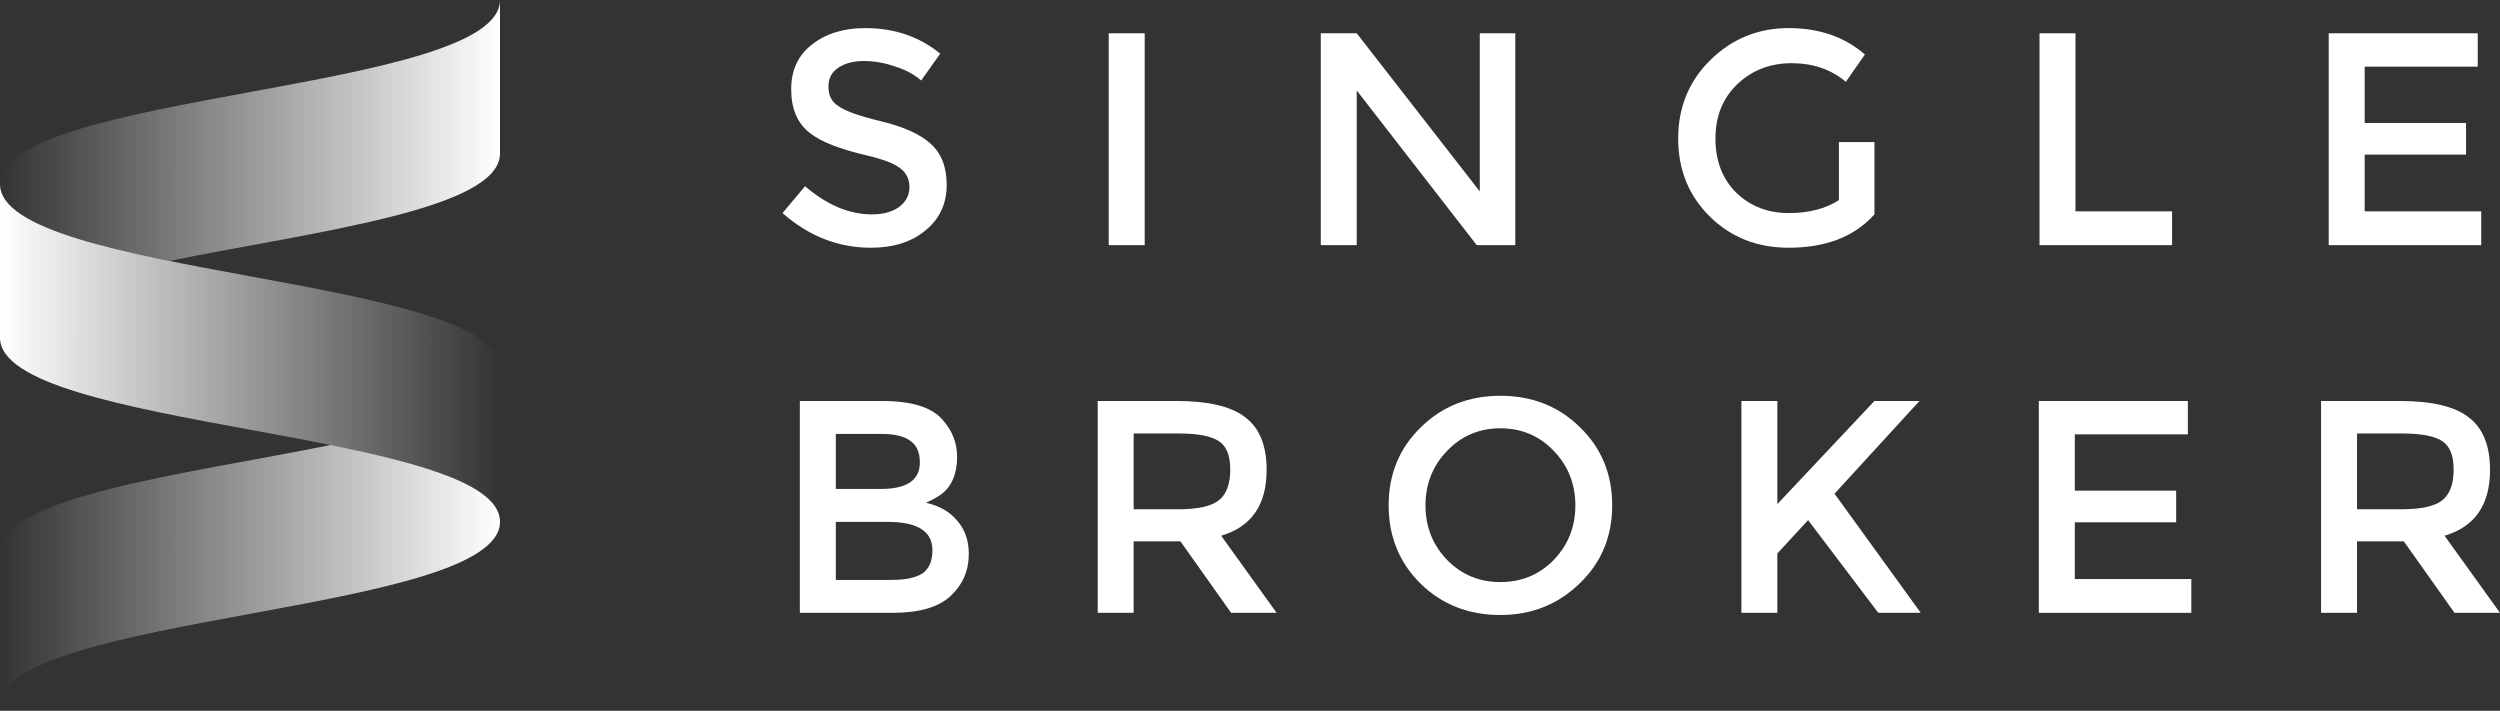
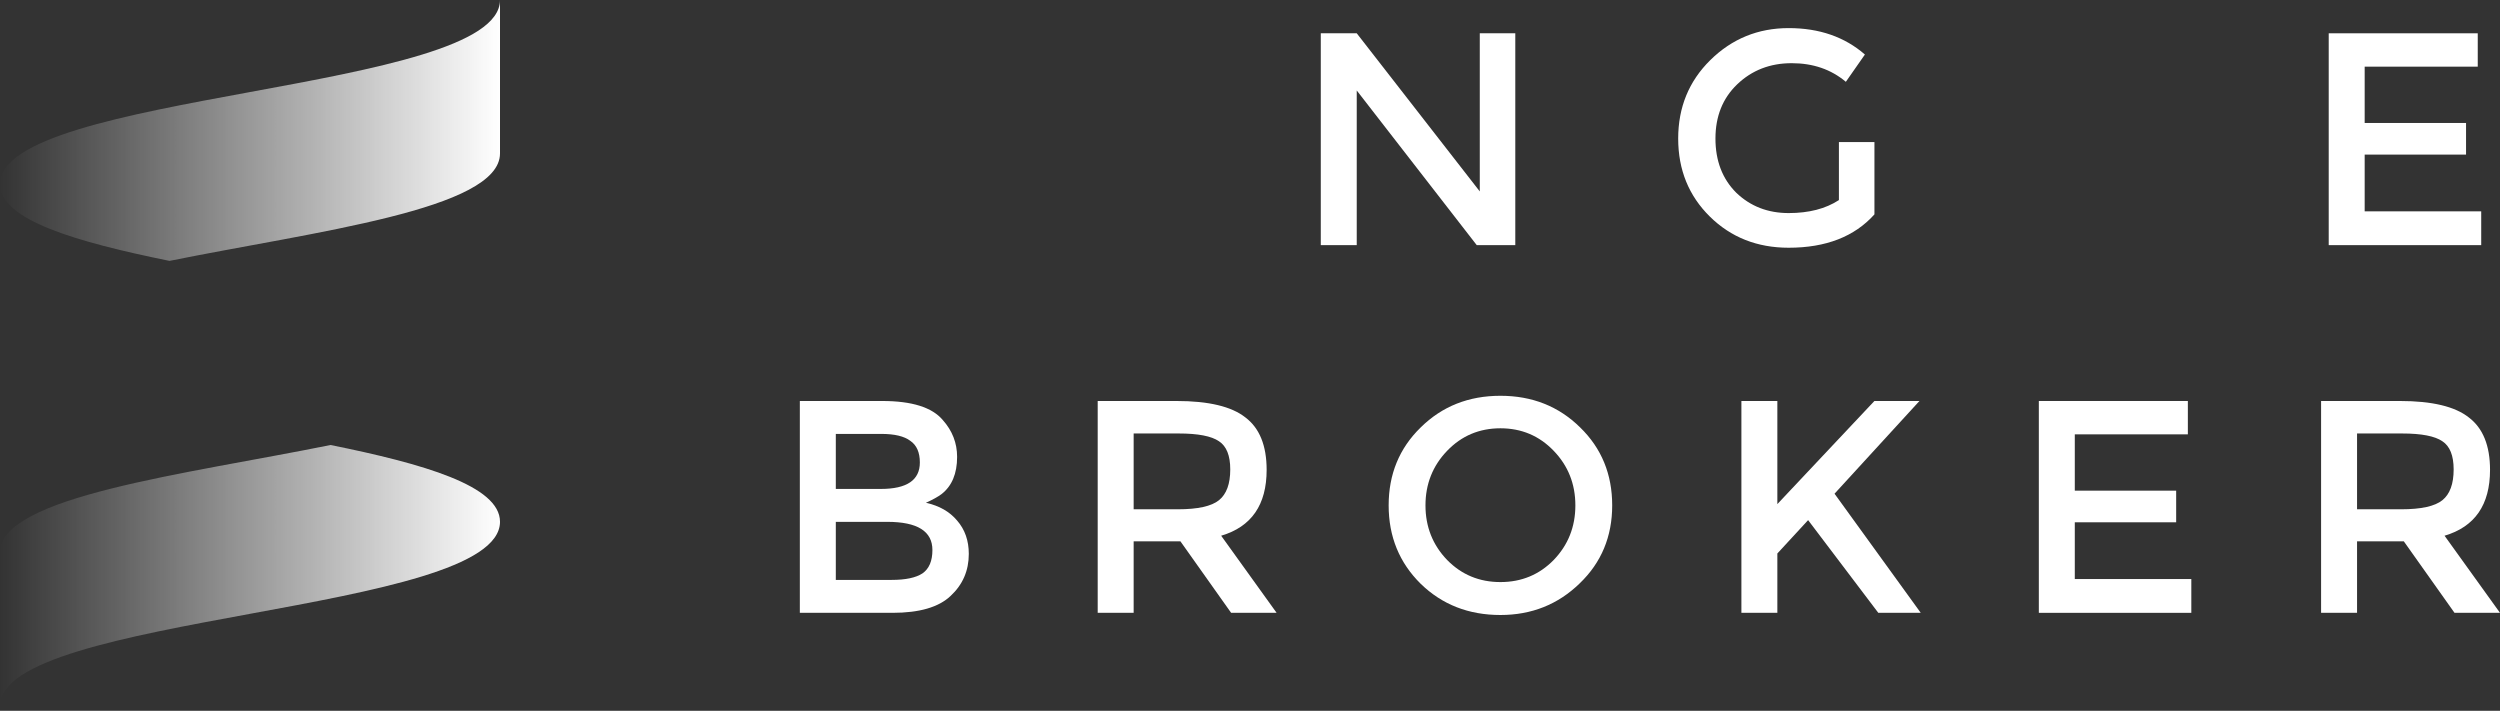
<svg xmlns="http://www.w3.org/2000/svg" width="204" height="58" viewBox="0 0 204 58" fill="none">
  <rect x="0" y="0" width="204" height="58" fill="#333333" stroke="none" />
  <g style="mix-blend-mode:screen">
-     <path d="M67.601 7.065C67.601 7.796 67.872 8.326 68.414 8.656C68.956 9.057 70.111 9.469 71.878 9.893C73.74 10.341 75.095 10.954 75.943 11.731C76.815 12.509 77.251 13.629 77.251 15.09C77.251 16.622 76.674 17.859 75.519 18.801C74.388 19.744 72.903 20.215 71.065 20.215C68.402 20.215 65.998 19.273 63.853 17.387L65.692 15.196C67.483 16.727 69.297 17.494 71.136 17.494C72.055 17.494 72.797 17.293 73.363 16.892C73.928 16.468 74.211 15.926 74.211 15.266C74.211 14.607 73.952 14.088 73.433 13.711C72.939 13.334 72.043 12.992 70.747 12.686C68.508 12.167 66.953 11.555 66.081 10.848C65.067 10.07 64.561 8.88 64.561 7.277C64.561 5.722 65.126 4.508 66.257 3.636C67.388 2.741 68.838 2.293 70.605 2.293C72.986 2.293 75.024 2.988 76.721 4.379L75.166 6.57C74.647 6.099 73.952 5.722 73.08 5.439C72.208 5.133 71.348 4.979 70.499 4.979C69.627 4.979 68.92 5.168 68.378 5.545C67.86 5.899 67.601 6.405 67.601 7.065Z" fill="white" />
-     <path d="M90.473 2.717H93.407V20.003H90.473V2.717Z" fill="white" />
    <path d="M120.75 2.717H123.648V20.003H120.502L110.71 7.383V20.003H107.776V2.717H110.71L120.75 15.62V2.717Z" fill="white" />
    <path d="M150.055 11.59H152.954V17.494C151.328 19.308 148.995 20.215 145.955 20.215C143.386 20.215 141.241 19.367 139.521 17.67C137.801 15.973 136.94 13.852 136.94 11.307C136.94 8.762 137.812 6.629 139.556 4.909C141.324 3.165 143.457 2.293 145.955 2.293C148.453 2.293 150.527 3.012 152.176 4.449L150.621 6.676C149.419 5.663 147.946 5.156 146.202 5.156C144.435 5.156 142.95 5.734 141.748 6.888C140.57 8.02 139.981 9.493 139.981 11.307C139.981 13.122 140.546 14.595 141.677 15.726C142.832 16.834 144.258 17.387 145.955 17.387C147.604 17.387 148.971 17.034 150.055 16.327V11.59Z" fill="white" />
-     <path d="M166.425 20.003V2.717H169.359V17.246H177.242V20.003H166.425Z" fill="white" />
    <path d="M202.184 2.717V5.439H192.957V10.035H201.229V12.615H192.957V17.246H202.467V20.003H190.023V2.717H202.184Z" fill="white" />
    <path d="M65.267 50.007V32.721H71.984C74.412 32.721 76.061 33.239 76.933 34.276C77.711 35.148 78.1 36.15 78.1 37.281C78.1 38.648 77.675 39.661 76.827 40.321C76.544 40.533 76.12 40.769 75.555 41.028C76.638 41.264 77.487 41.747 78.1 42.477C78.736 43.208 79.054 44.115 79.054 45.199C79.054 46.566 78.559 47.709 77.569 48.628C76.603 49.547 75.024 50.007 72.832 50.007H65.267ZM68.202 39.897H71.878C73.999 39.897 75.06 39.178 75.06 37.74C75.06 36.916 74.8 36.326 74.282 35.973C73.787 35.596 72.998 35.407 71.913 35.407H68.202V39.897ZM68.202 47.32H72.762C73.893 47.32 74.73 47.144 75.272 46.79C75.814 46.413 76.085 45.777 76.085 44.881C76.085 43.349 74.859 42.583 72.408 42.583H68.202V47.32Z" fill="white" />
    <path d="M99.647 43.715L104.171 50.007H100.46L96.324 44.174H92.506V50.007H89.572V32.721H96.005C98.621 32.721 100.495 33.168 101.626 34.064C102.781 34.936 103.358 36.362 103.358 38.341C103.358 41.193 102.121 42.984 99.647 43.715ZM96.112 41.558C97.738 41.558 98.857 41.311 99.47 40.816C100.083 40.321 100.389 39.484 100.389 38.306C100.389 37.175 100.083 36.409 99.47 36.008C98.857 35.584 97.761 35.372 96.182 35.372H92.506V41.558H96.112Z" fill="white" />
    <path d="M122.434 34.948C120.714 34.948 119.265 35.56 118.086 36.786C116.908 38.011 116.319 39.496 116.319 41.24C116.319 42.984 116.908 44.469 118.086 45.694C119.265 46.896 120.714 47.497 122.434 47.497C124.155 47.497 125.604 46.896 126.782 45.694C127.961 44.469 128.55 42.984 128.55 41.24C128.55 39.496 127.961 38.011 126.782 36.786C125.604 35.56 124.155 34.948 122.434 34.948ZM122.434 50.184C119.842 50.184 117.674 49.335 115.93 47.638C114.186 45.918 113.314 43.785 113.314 41.24C113.314 38.695 114.186 36.574 115.93 34.877C117.674 33.157 119.842 32.296 122.434 32.296C125.027 32.296 127.195 33.157 128.939 34.877C130.683 36.574 131.555 38.695 131.555 41.24C131.555 43.785 130.671 45.906 128.903 47.603C127.136 49.324 124.98 50.184 122.434 50.184Z" fill="white" />
    <path d="M142.098 32.721H145.032V41.134L152.951 32.721H156.627L149.698 40.286L156.733 50.007H153.269L147.542 42.442L145.032 45.164V50.007H142.098V32.721Z" fill="white" />
    <path d="M178.529 32.721V35.443H169.303V40.038H177.575V42.619H169.303V47.25H178.812V50.007H166.369V32.721H178.529Z" fill="white" />
    <path d="M199.475 43.715L204 50.007H200.288L196.152 44.174H192.335V50.007H189.401V32.721H195.834C198.45 32.721 200.324 33.168 201.455 34.064C202.61 34.936 203.187 36.362 203.187 38.341C203.187 41.193 201.95 42.984 199.475 43.715ZM195.94 41.558C197.566 41.558 198.686 41.311 199.299 40.816C199.911 40.321 200.218 39.484 200.218 38.306C200.218 37.175 199.911 36.409 199.299 36.008C198.686 35.584 197.59 35.372 196.011 35.372H192.335V41.558H195.94Z" fill="white" />
    <g clip-path="url(#clip0_2752_17678)">
      <path d="M26.972 36.312C15.138 38.707 0 40.497 0 45.081V57.6C0 50.089 40.8 50.089 40.8 42.577C40.8 39.638 34.559 37.848 26.972 36.312Z" fill="url(#paint0_linear_2752_17678)" />
      <path d="M0 15.023C0 17.962 6.241 19.74 13.829 21.289C25.662 18.894 40.8 17.104 40.8 12.519V0C40.8 7.511 0 7.511 0 15.023Z" fill="url(#paint1_linear_2752_17678)" />
-       <path d="M0 15.023C0 22.547 40.8 22.547 40.8 30.058V42.577C40.8 35.066 0 35.066 0 27.554V15.023Z" fill="url(#paint2_linear_2752_17678)" />
    </g>
  </g>
  <defs>
    <linearGradient id="paint0_linear_2752_17678" x1="0" y1="46.956" x2="40.8" y2="46.956" gradientUnits="userSpaceOnUse">
      <stop stop-color="white" stop-opacity="0" />
      <stop offset="1" stop-color="white" />
    </linearGradient>
    <linearGradient id="paint1_linear_2752_17678" x1="0" y1="10.644" x2="40.8" y2="10.644" gradientUnits="userSpaceOnUse">
      <stop stop-color="white" stop-opacity="0" />
      <stop offset="1" stop-color="white" />
    </linearGradient>
    <linearGradient id="paint2_linear_2752_17678" x1="40.8" y1="28.8" x2="0" y2="28.8" gradientUnits="userSpaceOnUse">
      <stop stop-color="white" stop-opacity="0" />
      <stop offset="1" stop-color="white" />
    </linearGradient>
    <clipPath id="clip0_2752_17678">
      <rect width="40.8" height="57.6" fill="white" />
    </clipPath>
  </defs>
</svg>